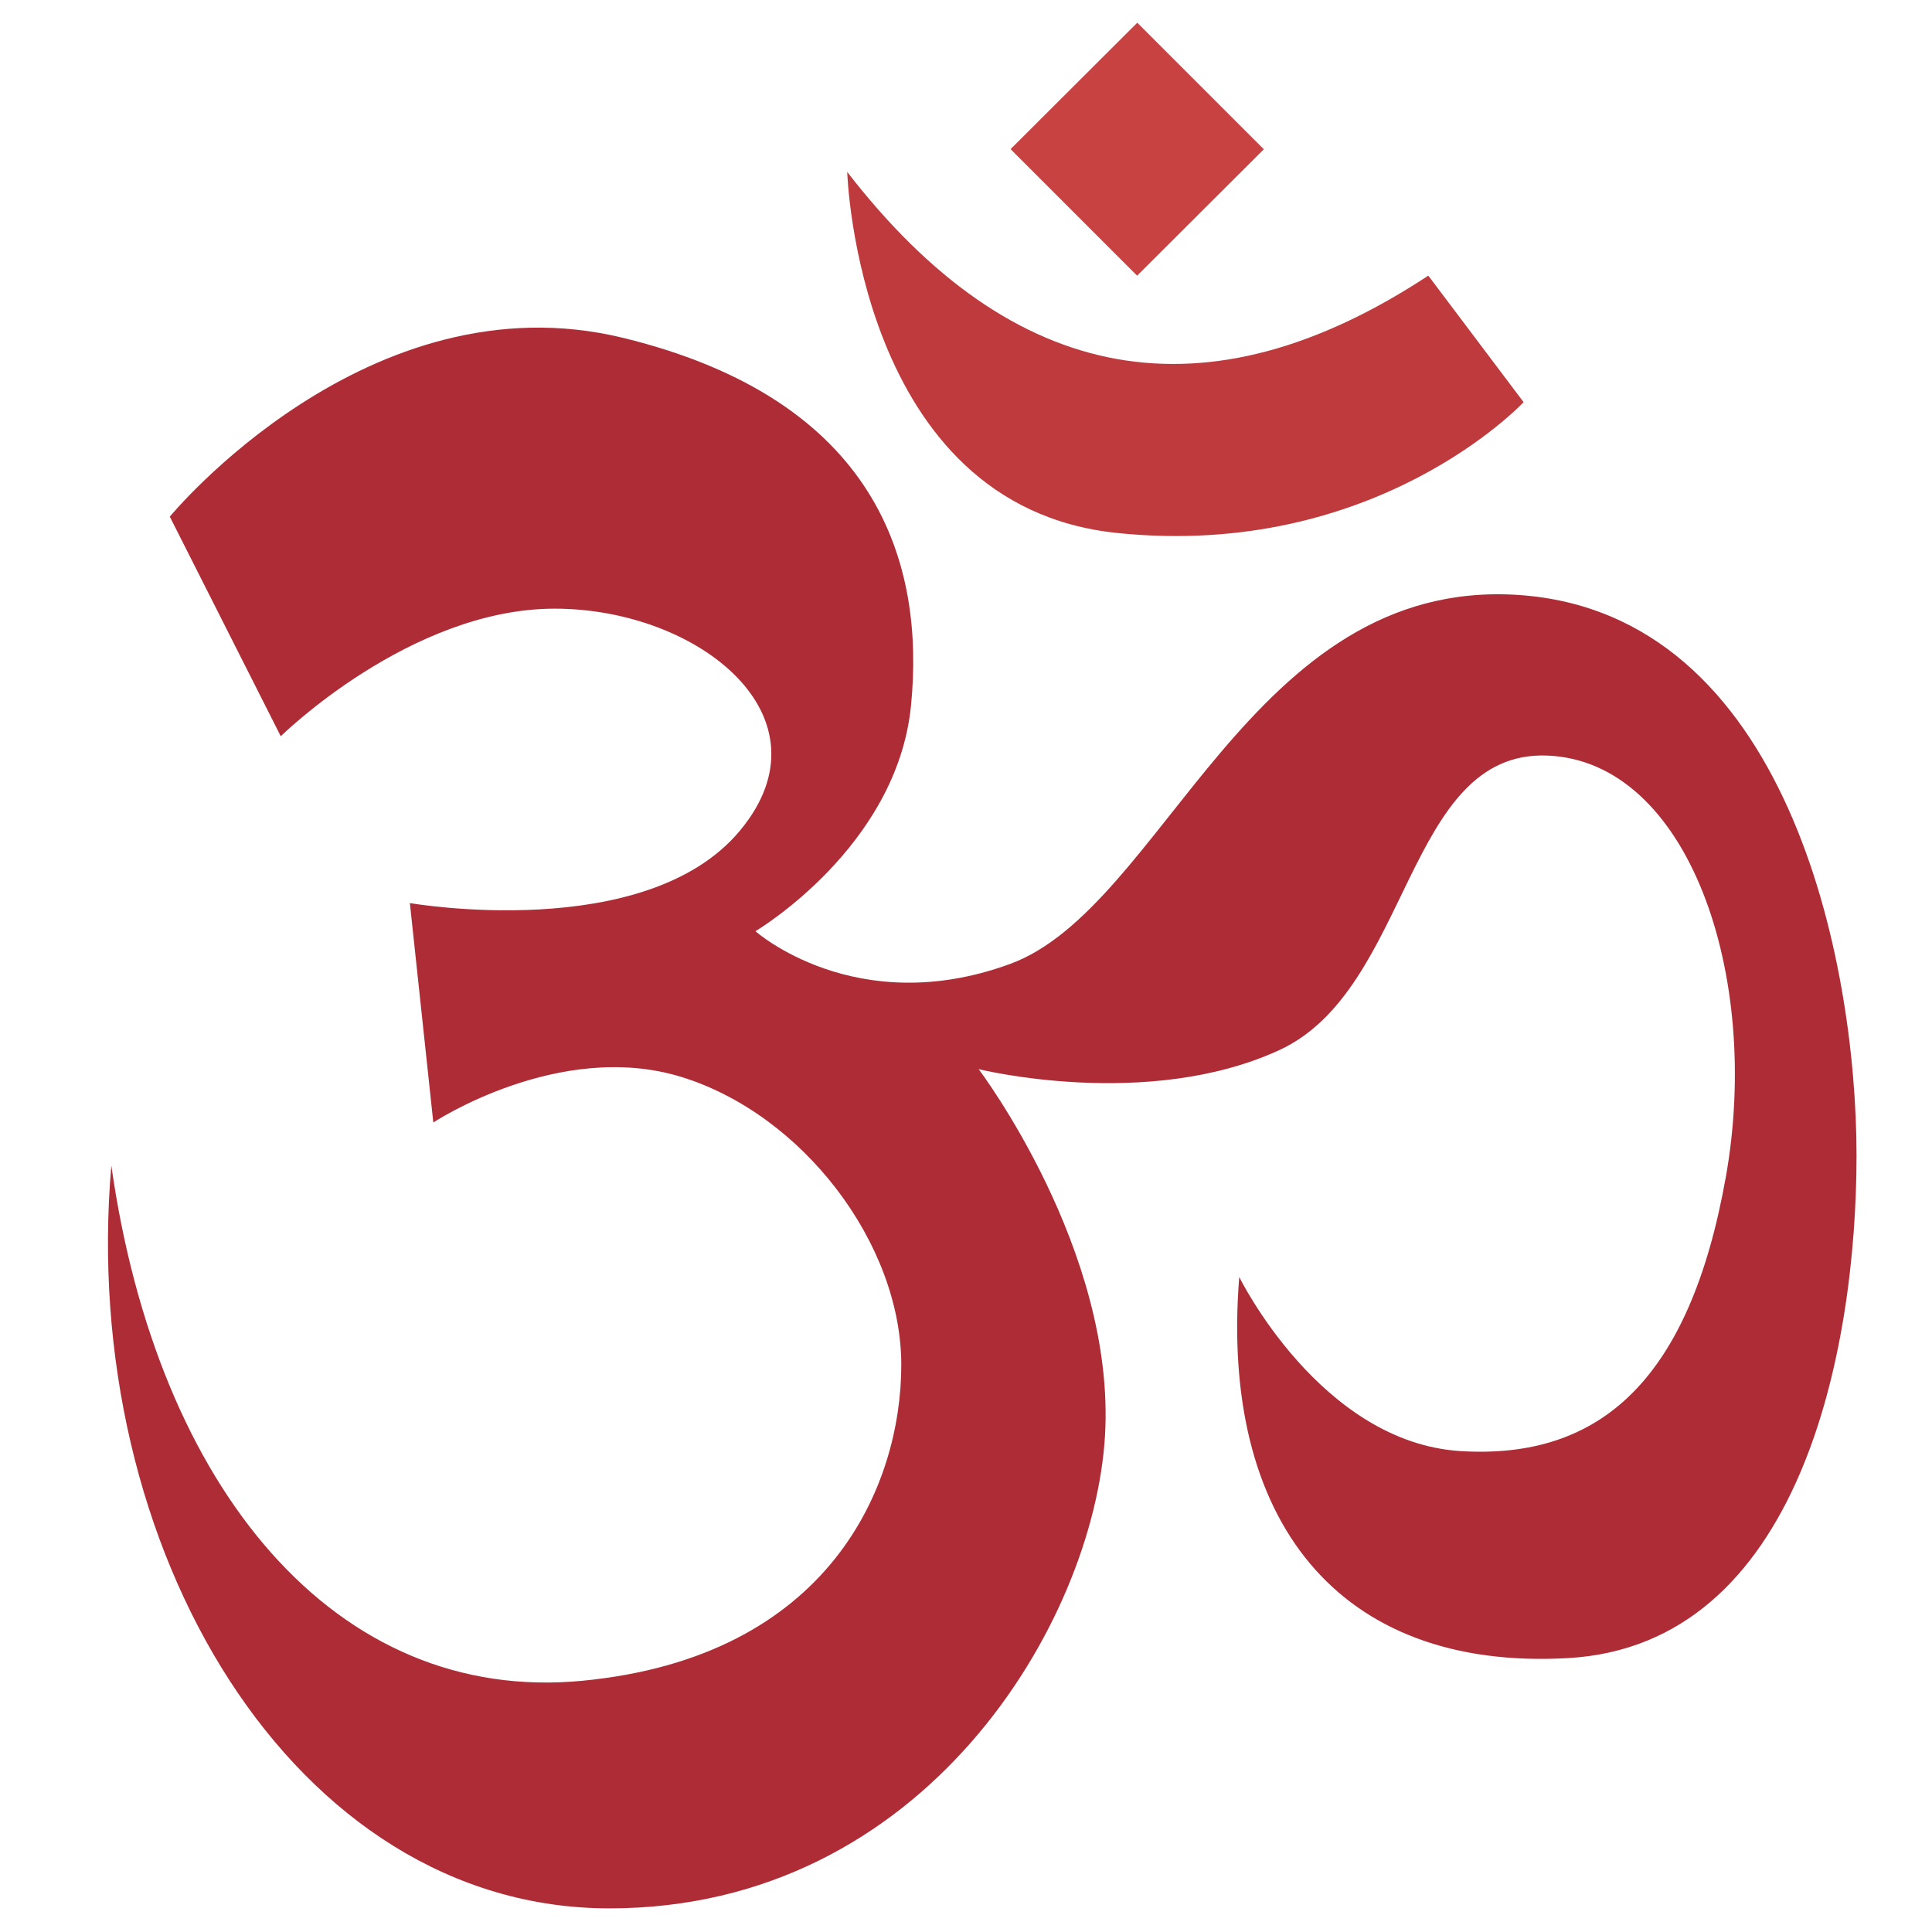
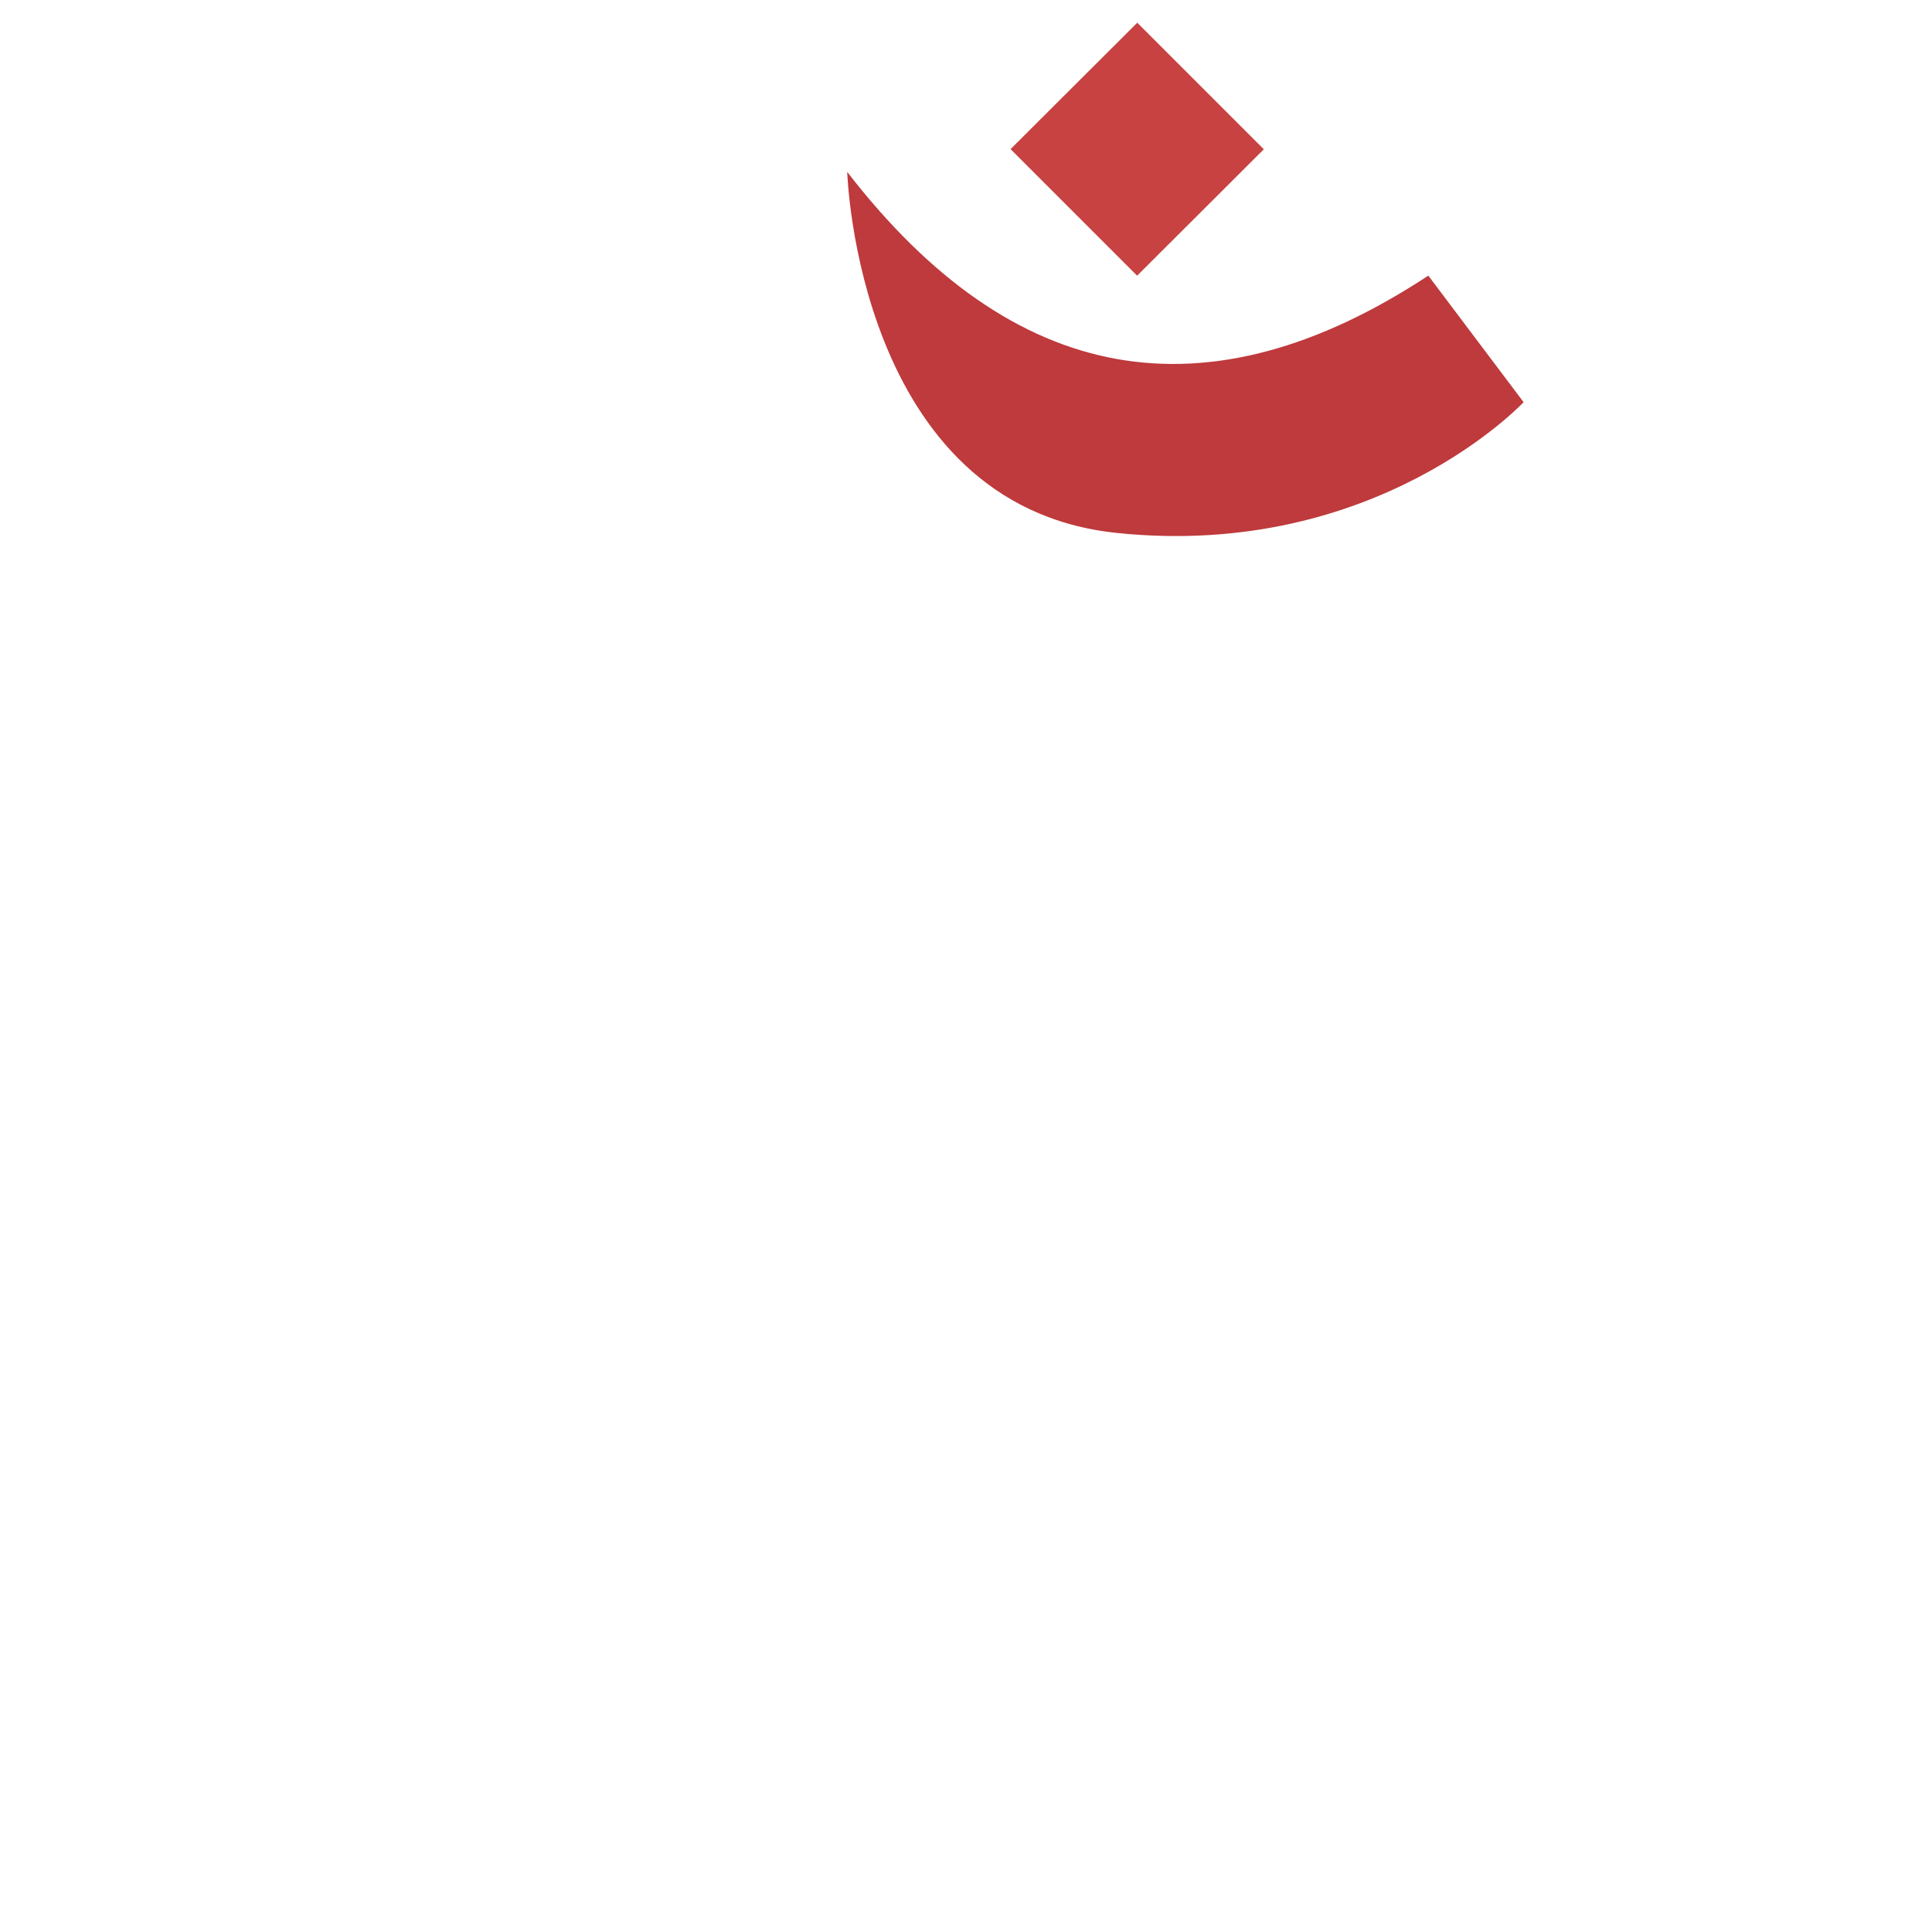
<svg xmlns="http://www.w3.org/2000/svg" width="500" zoomAndPan="magnify" viewBox="0 0 375 375" height="500" preserveAspectRatio="xMidYMid meet" version="1.0">
  <defs>
    <clipPath id="ccb8a5687c">
      <path d="M 196 4.414 L 246 4.414 L 246 54 L 196 54 Z M 196 4.414 " clip-rule="nonzero" />
    </clipPath>
    <clipPath id="deff3f21e1">
      <path d="M 20 63 L 360.484 63 L 360.484 370.414 L 20 370.414 Z M 20 63 " clip-rule="nonzero" />
    </clipPath>
  </defs>
  <rect x="-37.5" width="450" fill="#ffffff" y="-37.5" height="450" fill-opacity="1" />
  <rect x="-37.5" width="450" fill="#ffffff" y="-37.5" height="450" fill-opacity="1" />
  <g clip-path="url(#ccb8a5687c)">
    <path fill="#c84242" d="M 196.152 28.945 L 220.742 4.41 L 245.309 28.973 L 220.715 53.512 Z M 196.152 28.945 " fill-opacity="1" fill-rule="nonzero" />
  </g>
  <path fill="#be3a3c" d="M 277.234 53.5 L 295.73 78.059 C 295.73 78.059 267.156 108.695 216.746 103.441 C 166.367 98.188 164.445 33.371 164.445 33.371 C 180.551 54.211 197.984 66.312 216.746 69.676 C 235.57 73.039 255.75 67.641 277.234 53.5 Z M 277.234 53.5 " fill-opacity="1" fill-rule="nonzero" />
  <g clip-path="url(#deff3f21e1)">
-     <path fill="#ae2c36" d="M 360.352 224.281 C 360.352 262.238 349.332 319.266 304.387 321.832 C 259.445 324.398 236.781 294.766 240.535 247.863 C 240.535 247.863 256.285 279.977 283.527 281.66 C 310.742 283.312 327.996 267.672 334.973 228.504 C 341.973 189.336 327.73 147.656 300.25 146.652 C 272.77 145.68 273.922 192.051 248.305 203.828 C 222.656 215.633 189.949 207.516 189.949 207.516 C 189.949 207.516 216.66 242.73 214.473 278.77 C 212.285 314.809 179.605 370.414 118.293 370.414 C 56.98 370.414 15.168 300.461 21.609 226.23 C 30.504 288.98 65.195 330.863 113.094 326.23 C 160.988 321.598 174.938 288.449 174.938 264.926 C 174.938 241.402 155.789 216.223 132.121 208.992 C 108.453 201.789 84.105 217.875 84.105 217.875 L 79.555 175.285 C 79.555 175.285 125.297 183.254 143.617 161.234 C 161.965 139.215 135.668 118.141 107.656 118.141 C 79.613 118.141 54.496 142.906 54.496 142.906 L 32.957 100.285 C 32.957 100.285 71.398 53.531 120.922 65.574 C 170.414 77.645 179.547 109.375 176.828 136.941 C 174.109 164.512 146.629 180.746 146.629 180.746 C 146.629 180.746 166.102 198.043 196.004 187.121 C 225.906 176.23 242.633 112.004 294.754 115.484 C 346.879 118.996 360.352 186.324 360.352 224.281 Z M 360.352 224.281 " fill-opacity="1" fill-rule="nonzero" />
-   </g>
+     </g>
</svg>